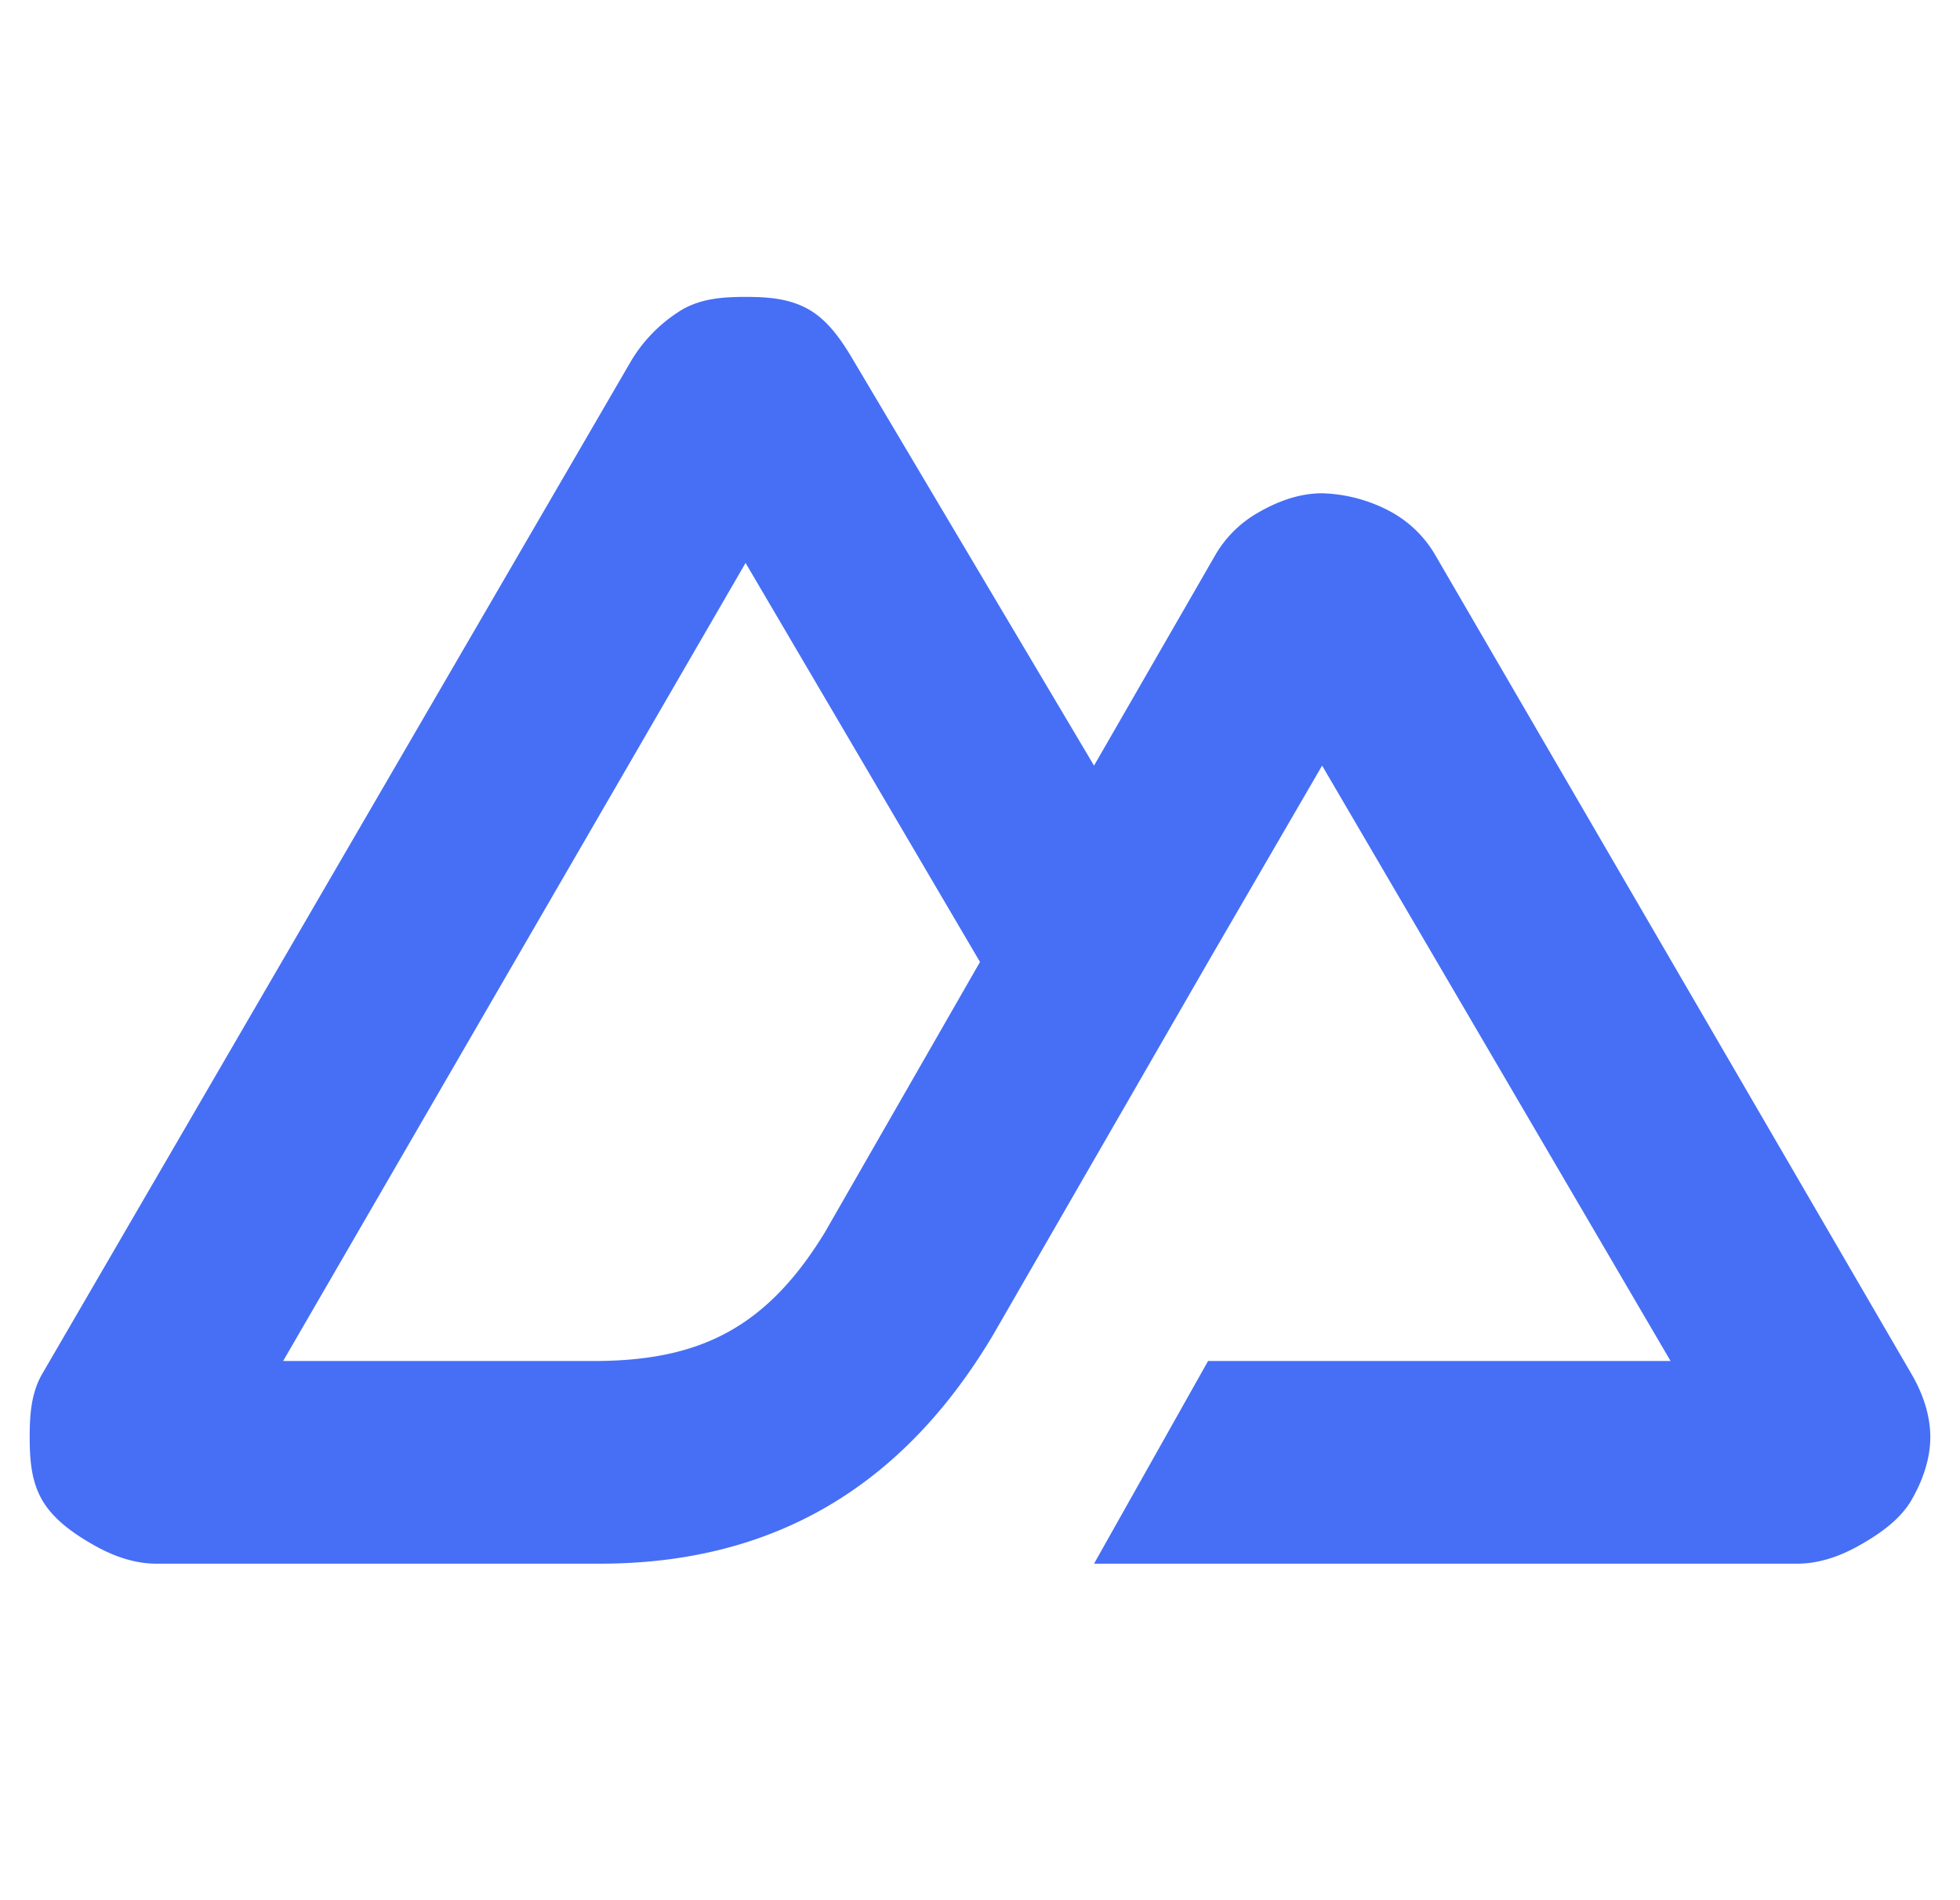
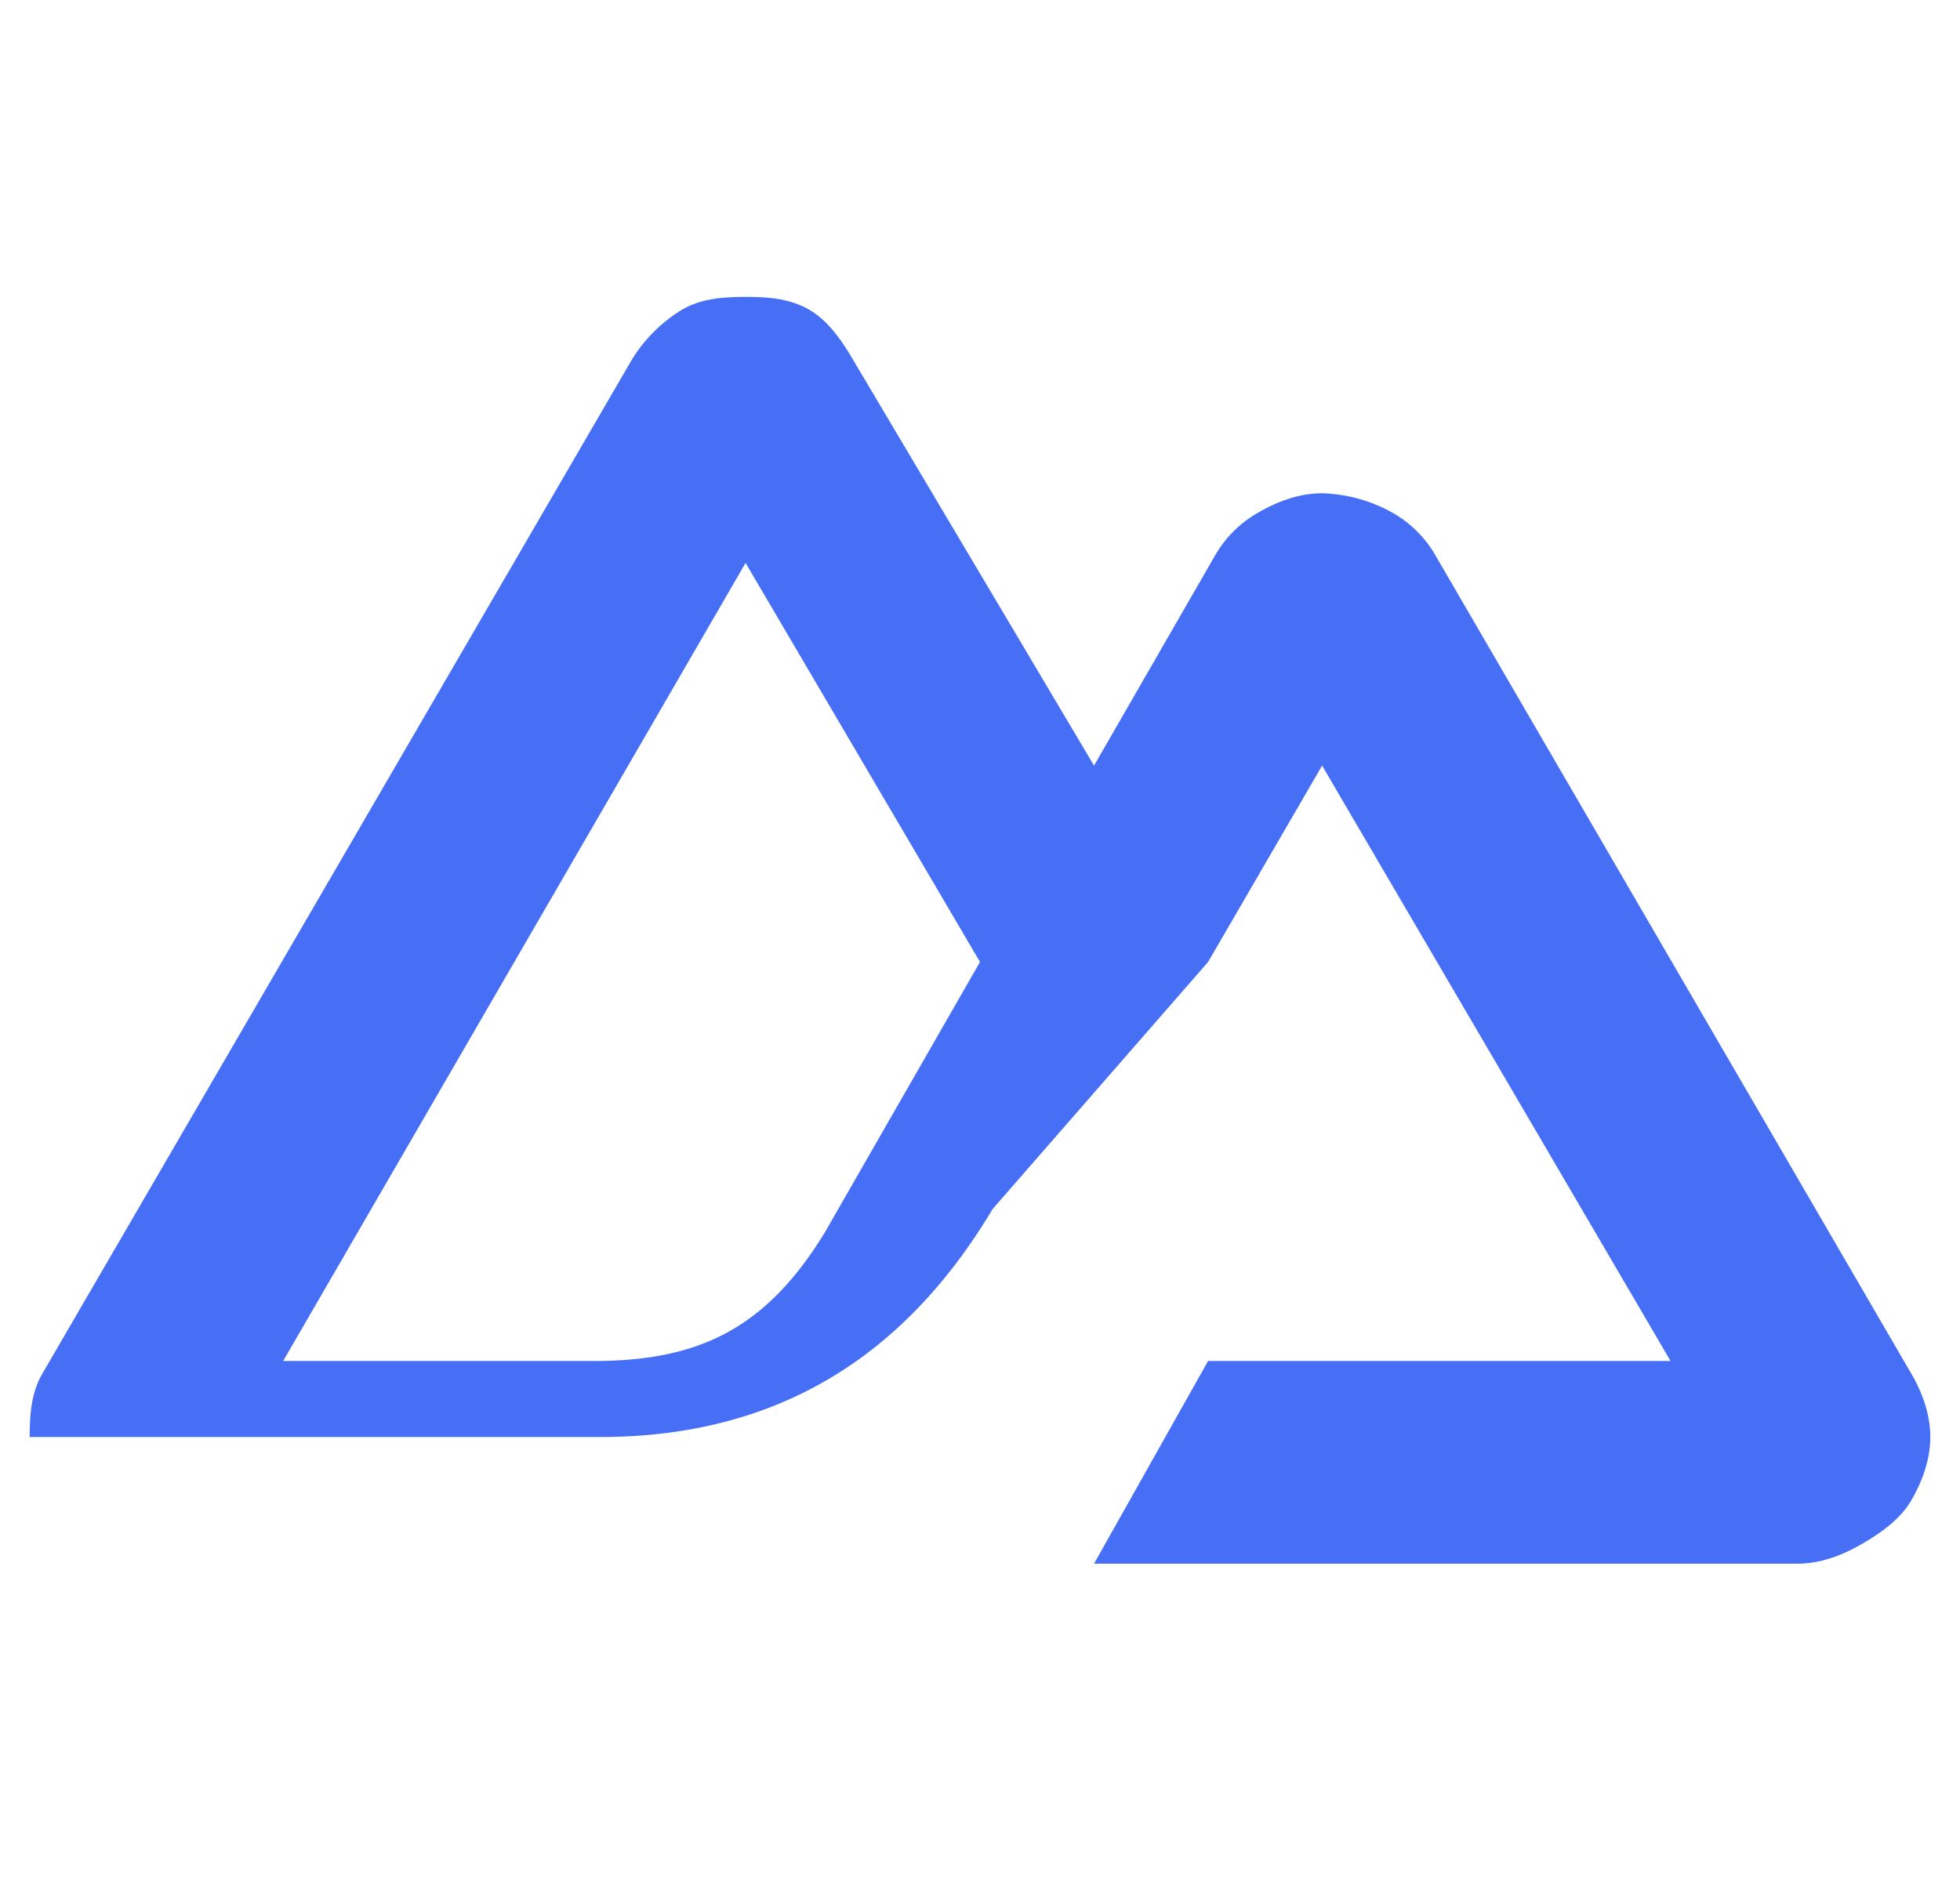
<svg xmlns="http://www.w3.org/2000/svg" width="33" height="32" fill="none" viewBox="0 0 33 32">
-   <path fill="#466FF6" d="M18.42 26.333h11.84c.378 0 .74-.132 1.067-.32.327-.187.664-.422.853-.746.189-.325.32-.693.32-1.067 0-.375-.13-.742-.32-1.067l-8-13.76a1.945 1.945 0 0 0-.747-.746 2.578 2.578 0 0 0-1.173-.32c-.378 0-.74.132-1.067.32a1.945 1.945 0 0 0-.746.746l-2.027 3.52-4.053-6.827c-.19-.324-.42-.665-.747-.853-.327-.187-.689-.213-1.067-.213s-.74.026-1.066.213a2.53 2.53 0 0 0-.854.853L.713 23.133C.524 23.458.5 23.825.5 24.2c0 .374.024.742.213 1.067.19.324.526.559.854.746.327.188.689.32 1.066.32H10.1c2.959 0 5.112-1.327 6.613-3.84L20.34 16.2l1.92-3.307 5.867 10.027H20.34l-1.92 3.413ZM9.993 22.92H4.767l7.786-13.44L16.5 16.2l-2.614 4.557c-.997 1.63-2.134 2.163-3.893 2.163Z" />
+   <path fill="#466FF6" d="M18.42 26.333h11.84c.378 0 .74-.132 1.067-.32.327-.187.664-.422.853-.746.189-.325.32-.693.32-1.067 0-.375-.13-.742-.32-1.067l-8-13.76a1.945 1.945 0 0 0-.747-.746 2.578 2.578 0 0 0-1.173-.32c-.378 0-.74.132-1.067.32a1.945 1.945 0 0 0-.746.746l-2.027 3.52-4.053-6.827c-.19-.324-.42-.665-.747-.853-.327-.187-.689-.213-1.067-.213s-.74.026-1.066.213a2.53 2.53 0 0 0-.854.853L.713 23.133C.524 23.458.5 23.825.5 24.2H10.1c2.959 0 5.112-1.327 6.613-3.84L20.34 16.2l1.92-3.307 5.867 10.027H20.34l-1.92 3.413ZM9.993 22.92H4.767l7.786-13.44L16.5 16.2l-2.614 4.557c-.997 1.63-2.134 2.163-3.893 2.163Z" />
</svg>